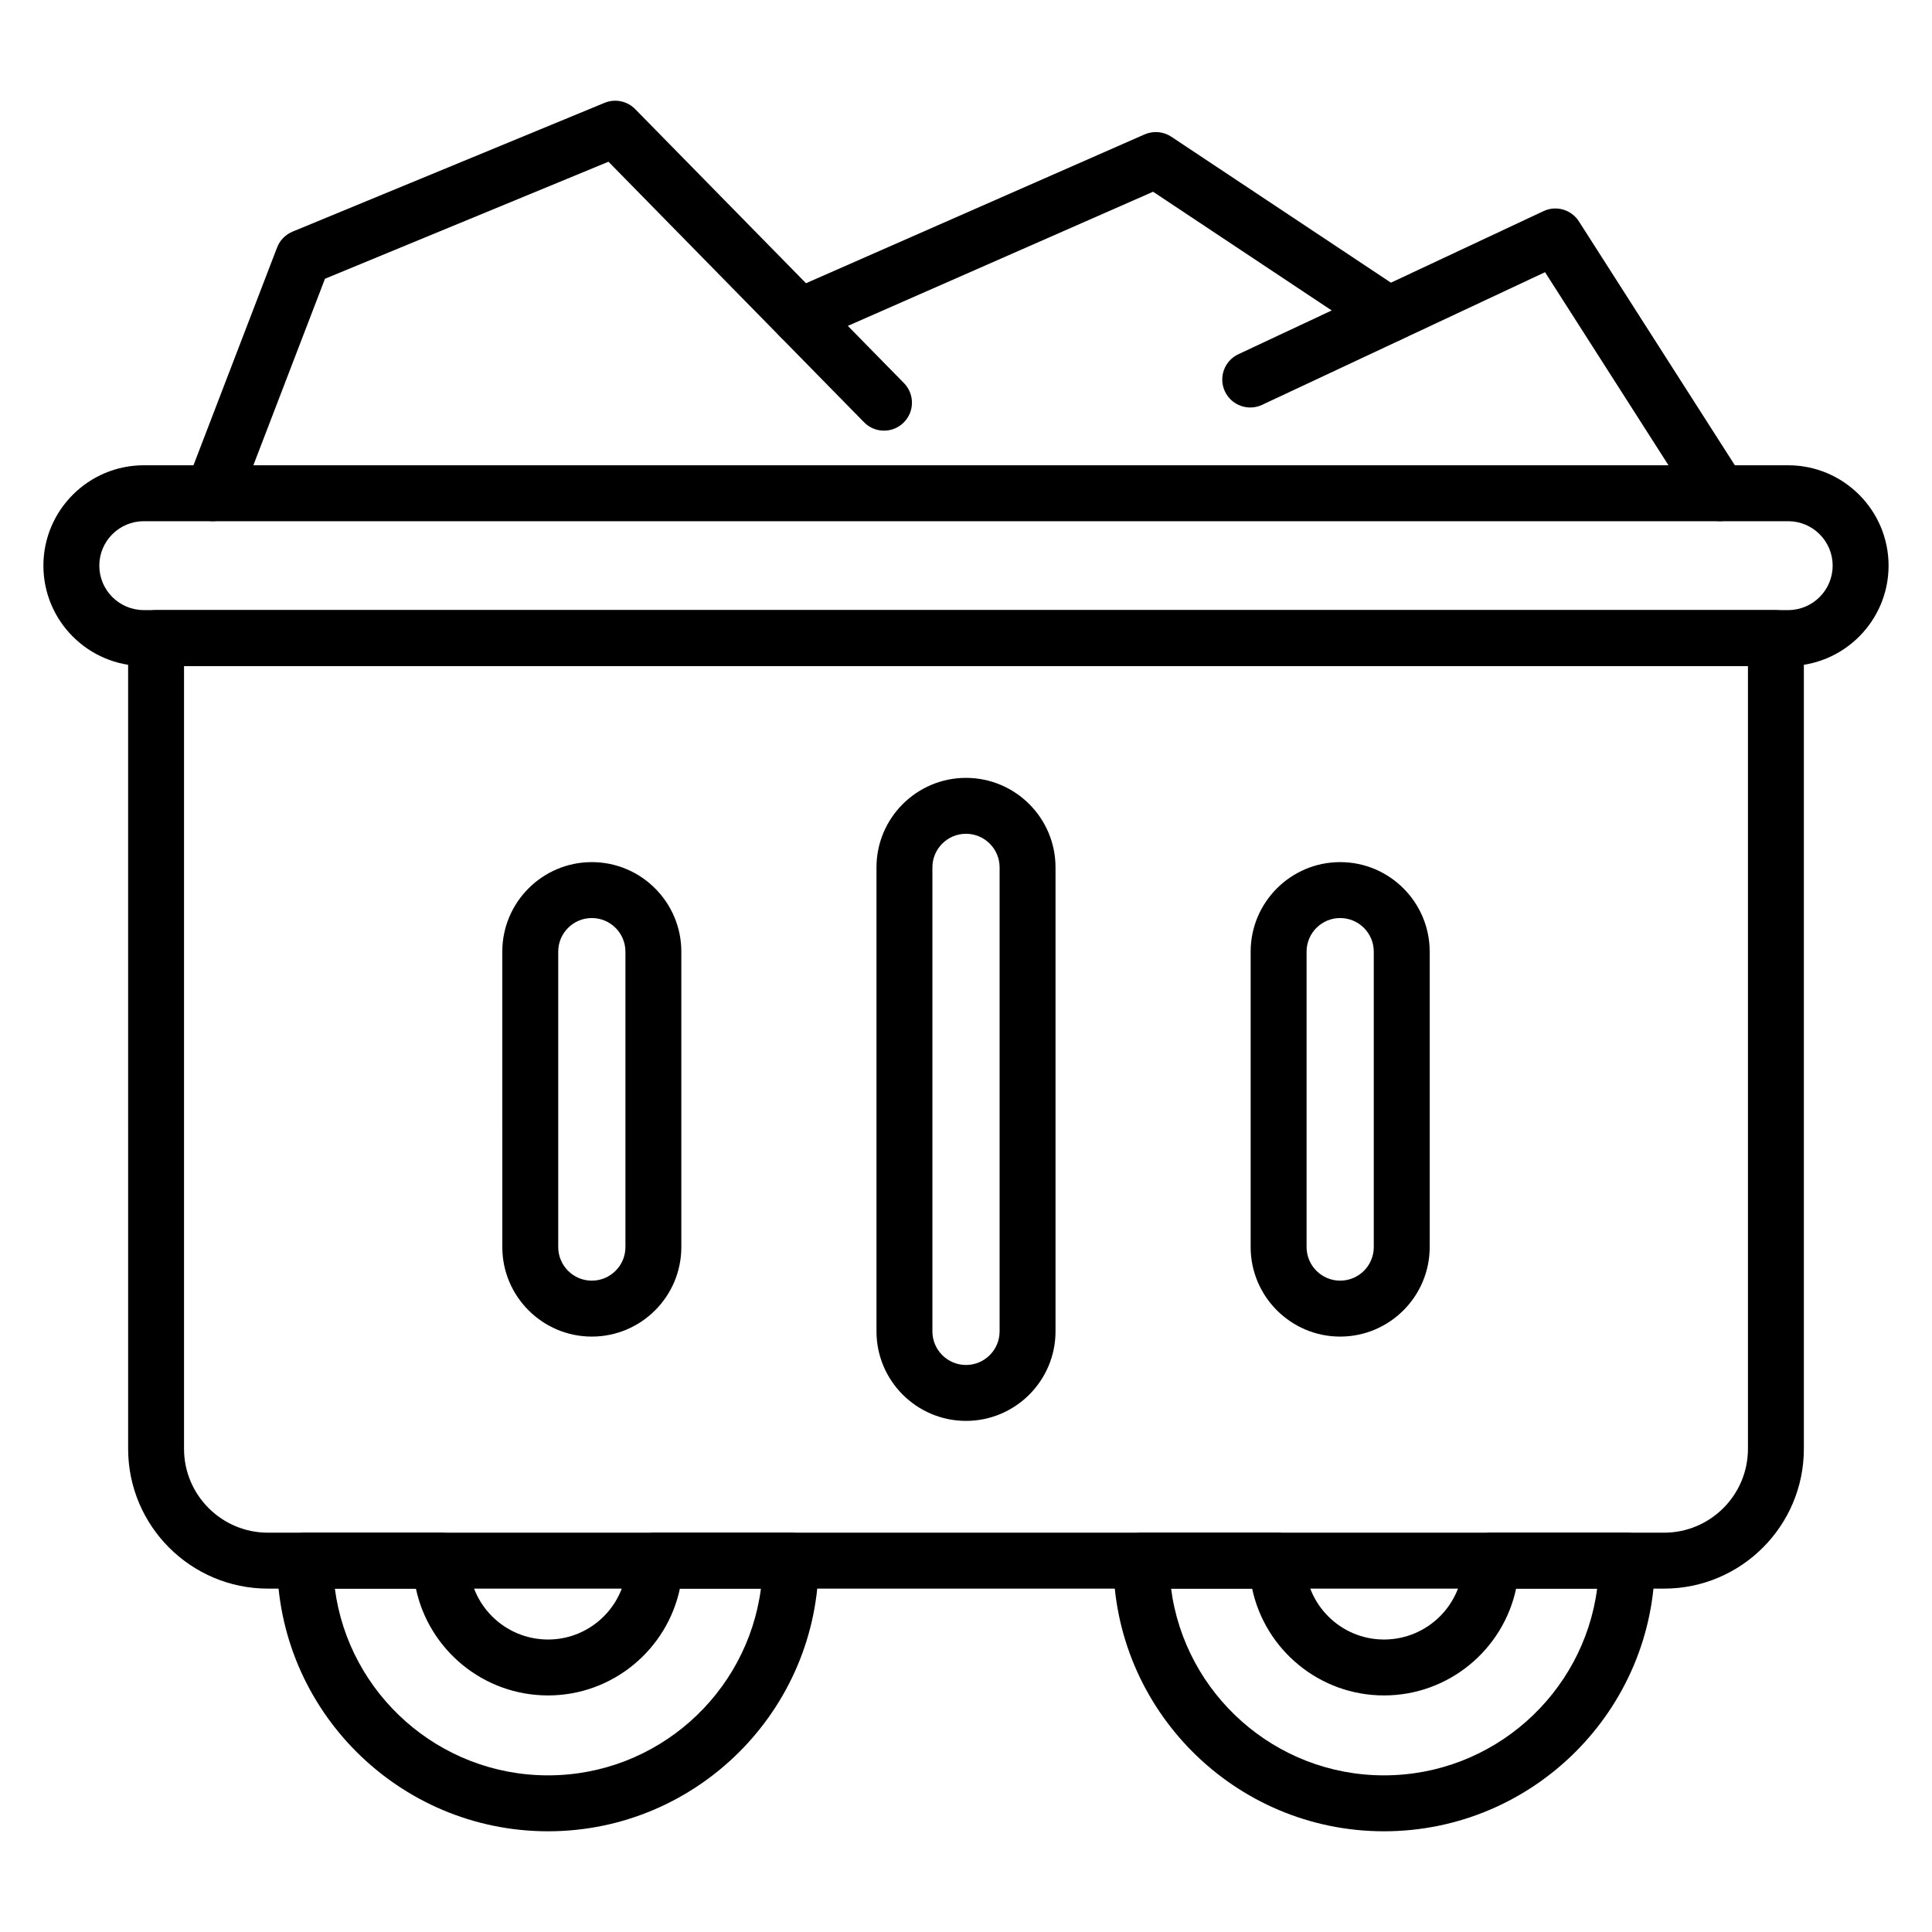
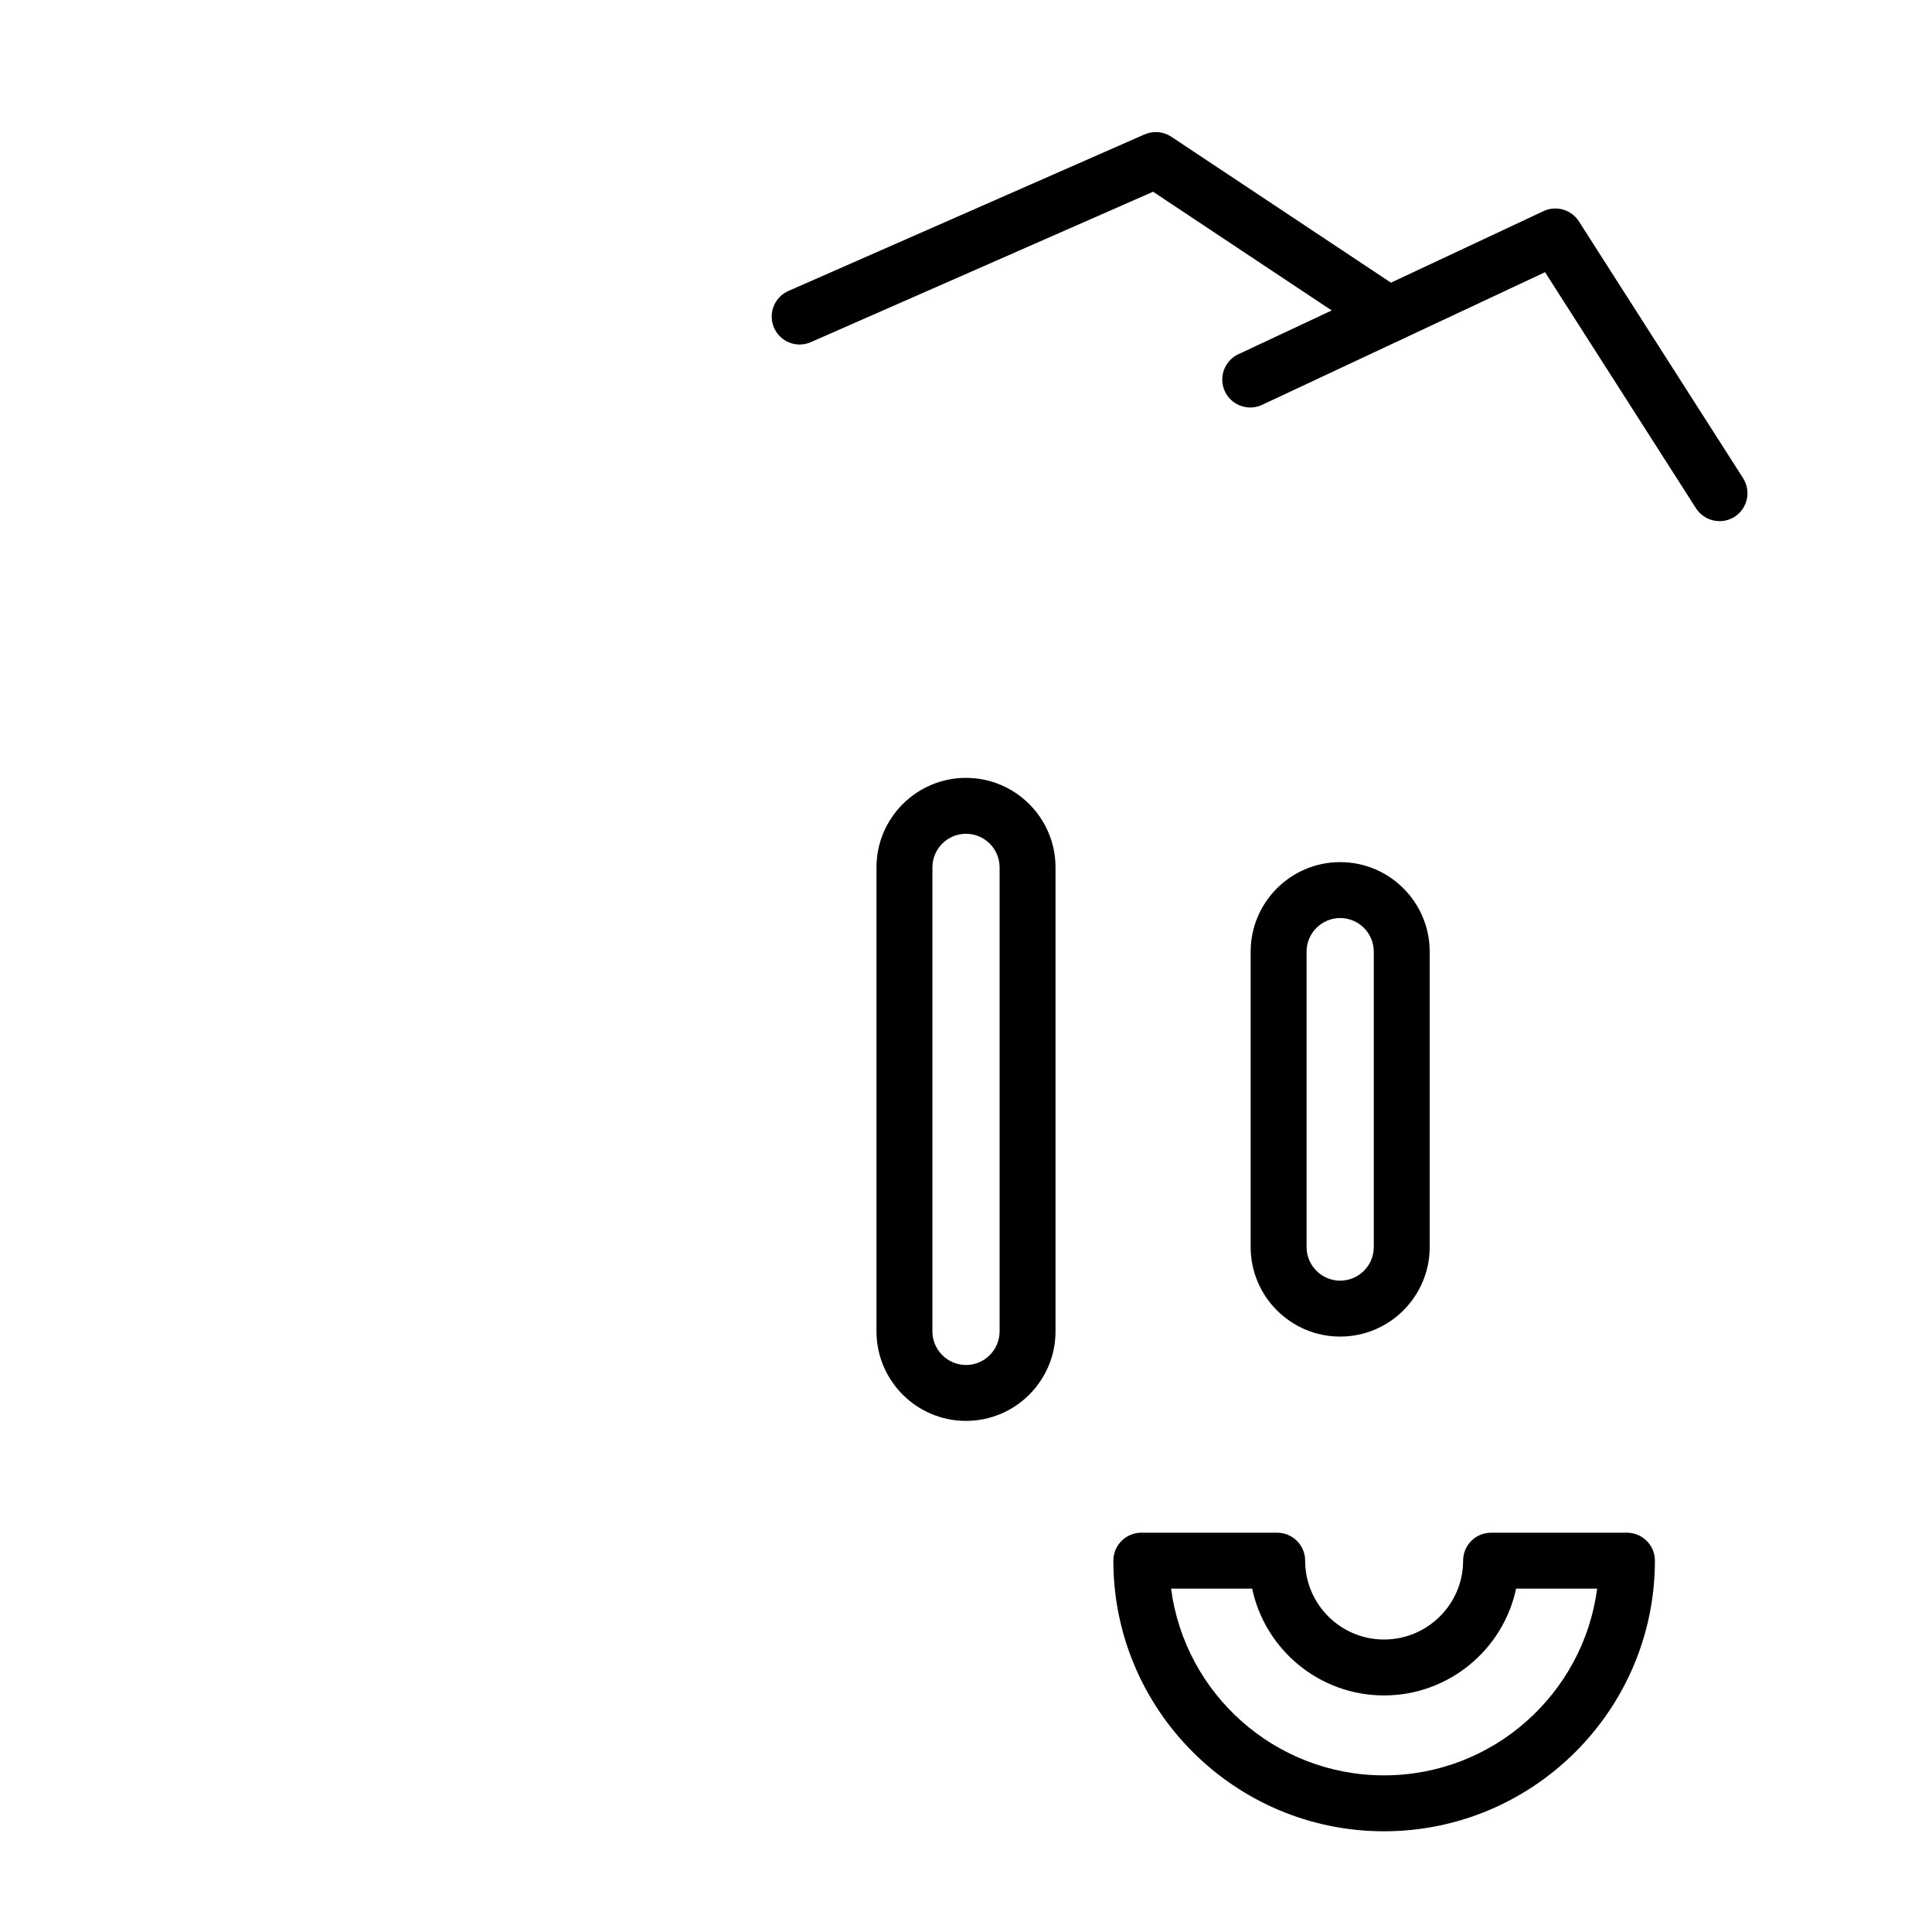
<svg xmlns="http://www.w3.org/2000/svg" fill="#000000" width="800px" height="800px" version="1.1" viewBox="144 144 512 512">
  <g>
-     <path d="m200.37 282.11c-0.887 0-1.785-0.16-2.656-0.492-3.82-1.469-5.727-5.754-4.262-9.574l23.98-62.461c0.73-1.902 2.211-3.414 4.09-4.195l82.695-34.137c2.769-1.152 6-0.492 8.113 1.664l71.23 72.613c2.863 2.922 2.82 7.613-0.102 10.477-2.914 2.871-7.609 2.828-10.477-0.102l-67.727-69.043-75.133 31.012-22.84 59.488c-1.129 2.941-3.934 4.75-6.914 4.75z" />
    <path d="m355.92 235.3c-2.852 0-5.566-1.648-6.785-4.43-1.645-3.746 0.055-8.117 3.801-9.762l94.387-41.488c2.312-1.012 4.977-0.781 7.082 0.609l61.641 40.965c3.406 2.266 4.332 6.867 2.07 10.273-2.266 3.394-6.867 4.332-10.273 2.07l-58.266-38.723-90.68 39.852c-0.969 0.43-1.984 0.633-2.977 0.633z" />
    <path d="m599.7 282.11c-2.445 0-4.836-1.207-6.246-3.414l-40-62.562-74.988 35.156c-3.695 1.73-8.113 0.145-9.852-3.559-1.738-3.703-0.145-8.117 3.562-9.855l80.867-37.922c3.359-1.59 7.383-0.414 9.383 2.715l43.504 68.039c2.207 3.453 1.199 8.031-2.25 10.238-1.23 0.789-2.617 1.164-3.981 1.164z" />
-     <path d="m617.9 320.5h-435.8c-14.664 0-26.598-11.93-26.598-26.598 0-14.664 11.934-26.598 26.602-26.598h435.79c14.664 0.004 26.598 11.934 26.598 26.598 0 14.668-11.934 26.598-26.598 26.598zm-435.8-38.375c-6.496 0-11.781 5.281-11.781 11.777s5.285 11.777 11.781 11.777h435.79c6.496 0.004 11.781-5.277 11.781-11.777 0-6.496-5.285-11.777-11.777-11.777z" />
-     <path d="m585 565h-370c-20.426 0-37.043-16.621-37.043-37.043l-0.004-214.86c0-4.094 3.316-7.41 7.41-7.41h429.27c4.09 0 7.41 3.312 7.41 7.41v214.86c0 20.426-16.621 37.043-37.047 37.043zm-392.23-244.5v207.45c0 12.258 9.969 22.227 22.227 22.227h370c12.258 0 22.227-9.969 22.227-22.227v-207.45z" />
-     <path d="m300.84 498.21c-13.082 0-23.723-10.645-23.723-23.723l-0.004-78.289c0-13.082 10.645-23.727 23.723-23.727 13.082 0 23.723 10.645 23.723 23.727v78.285c0.004 13.086-10.637 23.727-23.719 23.727zm0-110.92c-4.914 0-8.906 3.992-8.906 8.906v78.285c0 4.914 3.992 8.906 8.906 8.906 4.914 0 8.906-3.992 8.906-8.906v-78.285c0-4.91-3.996-8.906-8.906-8.906z" />
    <path d="m400 520.55c-13.082 0-23.723-10.645-23.723-23.723v-122.96c0-13.082 10.641-23.723 23.723-23.723s23.723 10.645 23.723 23.723v122.96c0 13.078-10.645 23.723-23.723 23.723zm0-155.59c-4.91 0-8.902 3.992-8.902 8.906v122.96c0 4.914 3.992 8.906 8.902 8.906 4.914 0 8.906-3.992 8.906-8.906v-122.96c0-4.91-3.996-8.906-8.906-8.906z" />
    <path d="m499.16 498.21c-13.082 0-23.723-10.645-23.723-23.723v-78.289c0-13.082 10.641-23.727 23.723-23.727 13.082 0 23.723 10.645 23.723 23.727v78.285c0 13.086-10.645 23.727-23.723 23.727zm0-110.92c-4.91 0-8.902 3.992-8.902 8.906v78.285c0 4.914 3.992 8.906 8.902 8.906 4.914 0 8.906-3.992 8.906-8.906v-78.285c0-4.91-3.996-8.906-8.906-8.906z" />
-     <path d="m289.24 629.31c-39.59 0-71.797-32.176-71.797-71.715 0-4.094 3.316-7.41 7.41-7.41h36.012c4.09 0 7.41 3.312 7.41 7.41 0 11.52 9.406 20.895 20.969 20.895 11.52 0 20.891-9.379 20.891-20.895 0-4.094 3.316-7.41 7.41-7.41h36.008c4.09 0 7.41 3.312 7.41 7.41-0.008 39.539-32.18 71.715-71.723 71.715zm-56.5-64.309c3.648 27.887 27.594 49.488 56.496 49.488 28.867 0 52.777-21.605 56.418-49.488h-21.48c-3.418 16.148-17.785 28.305-34.938 28.305-17.188 0-31.586-12.156-35.012-28.305z" />
    <path d="m510.77 629.31c-39.547 0-71.719-32.176-71.719-71.715 0-4.094 3.316-7.41 7.41-7.41h36.008c4.09 0 7.41 3.312 7.41 7.41 0 11.52 9.375 20.895 20.895 20.895 11.562 0 20.969-9.379 20.969-20.895 0-4.094 3.316-7.41 7.41-7.41h36.008c4.09 0 7.41 3.312 7.41 7.41-0.012 39.539-32.215 71.715-71.801 71.715zm-56.422-64.309c3.644 27.887 27.555 49.488 56.422 49.488 28.902 0 52.848-21.605 56.492-49.488h-21.48c-3.426 16.148-17.824 28.305-35.012 28.305-17.152 0-31.52-12.156-34.938-28.305z" />
  </g>
</svg>